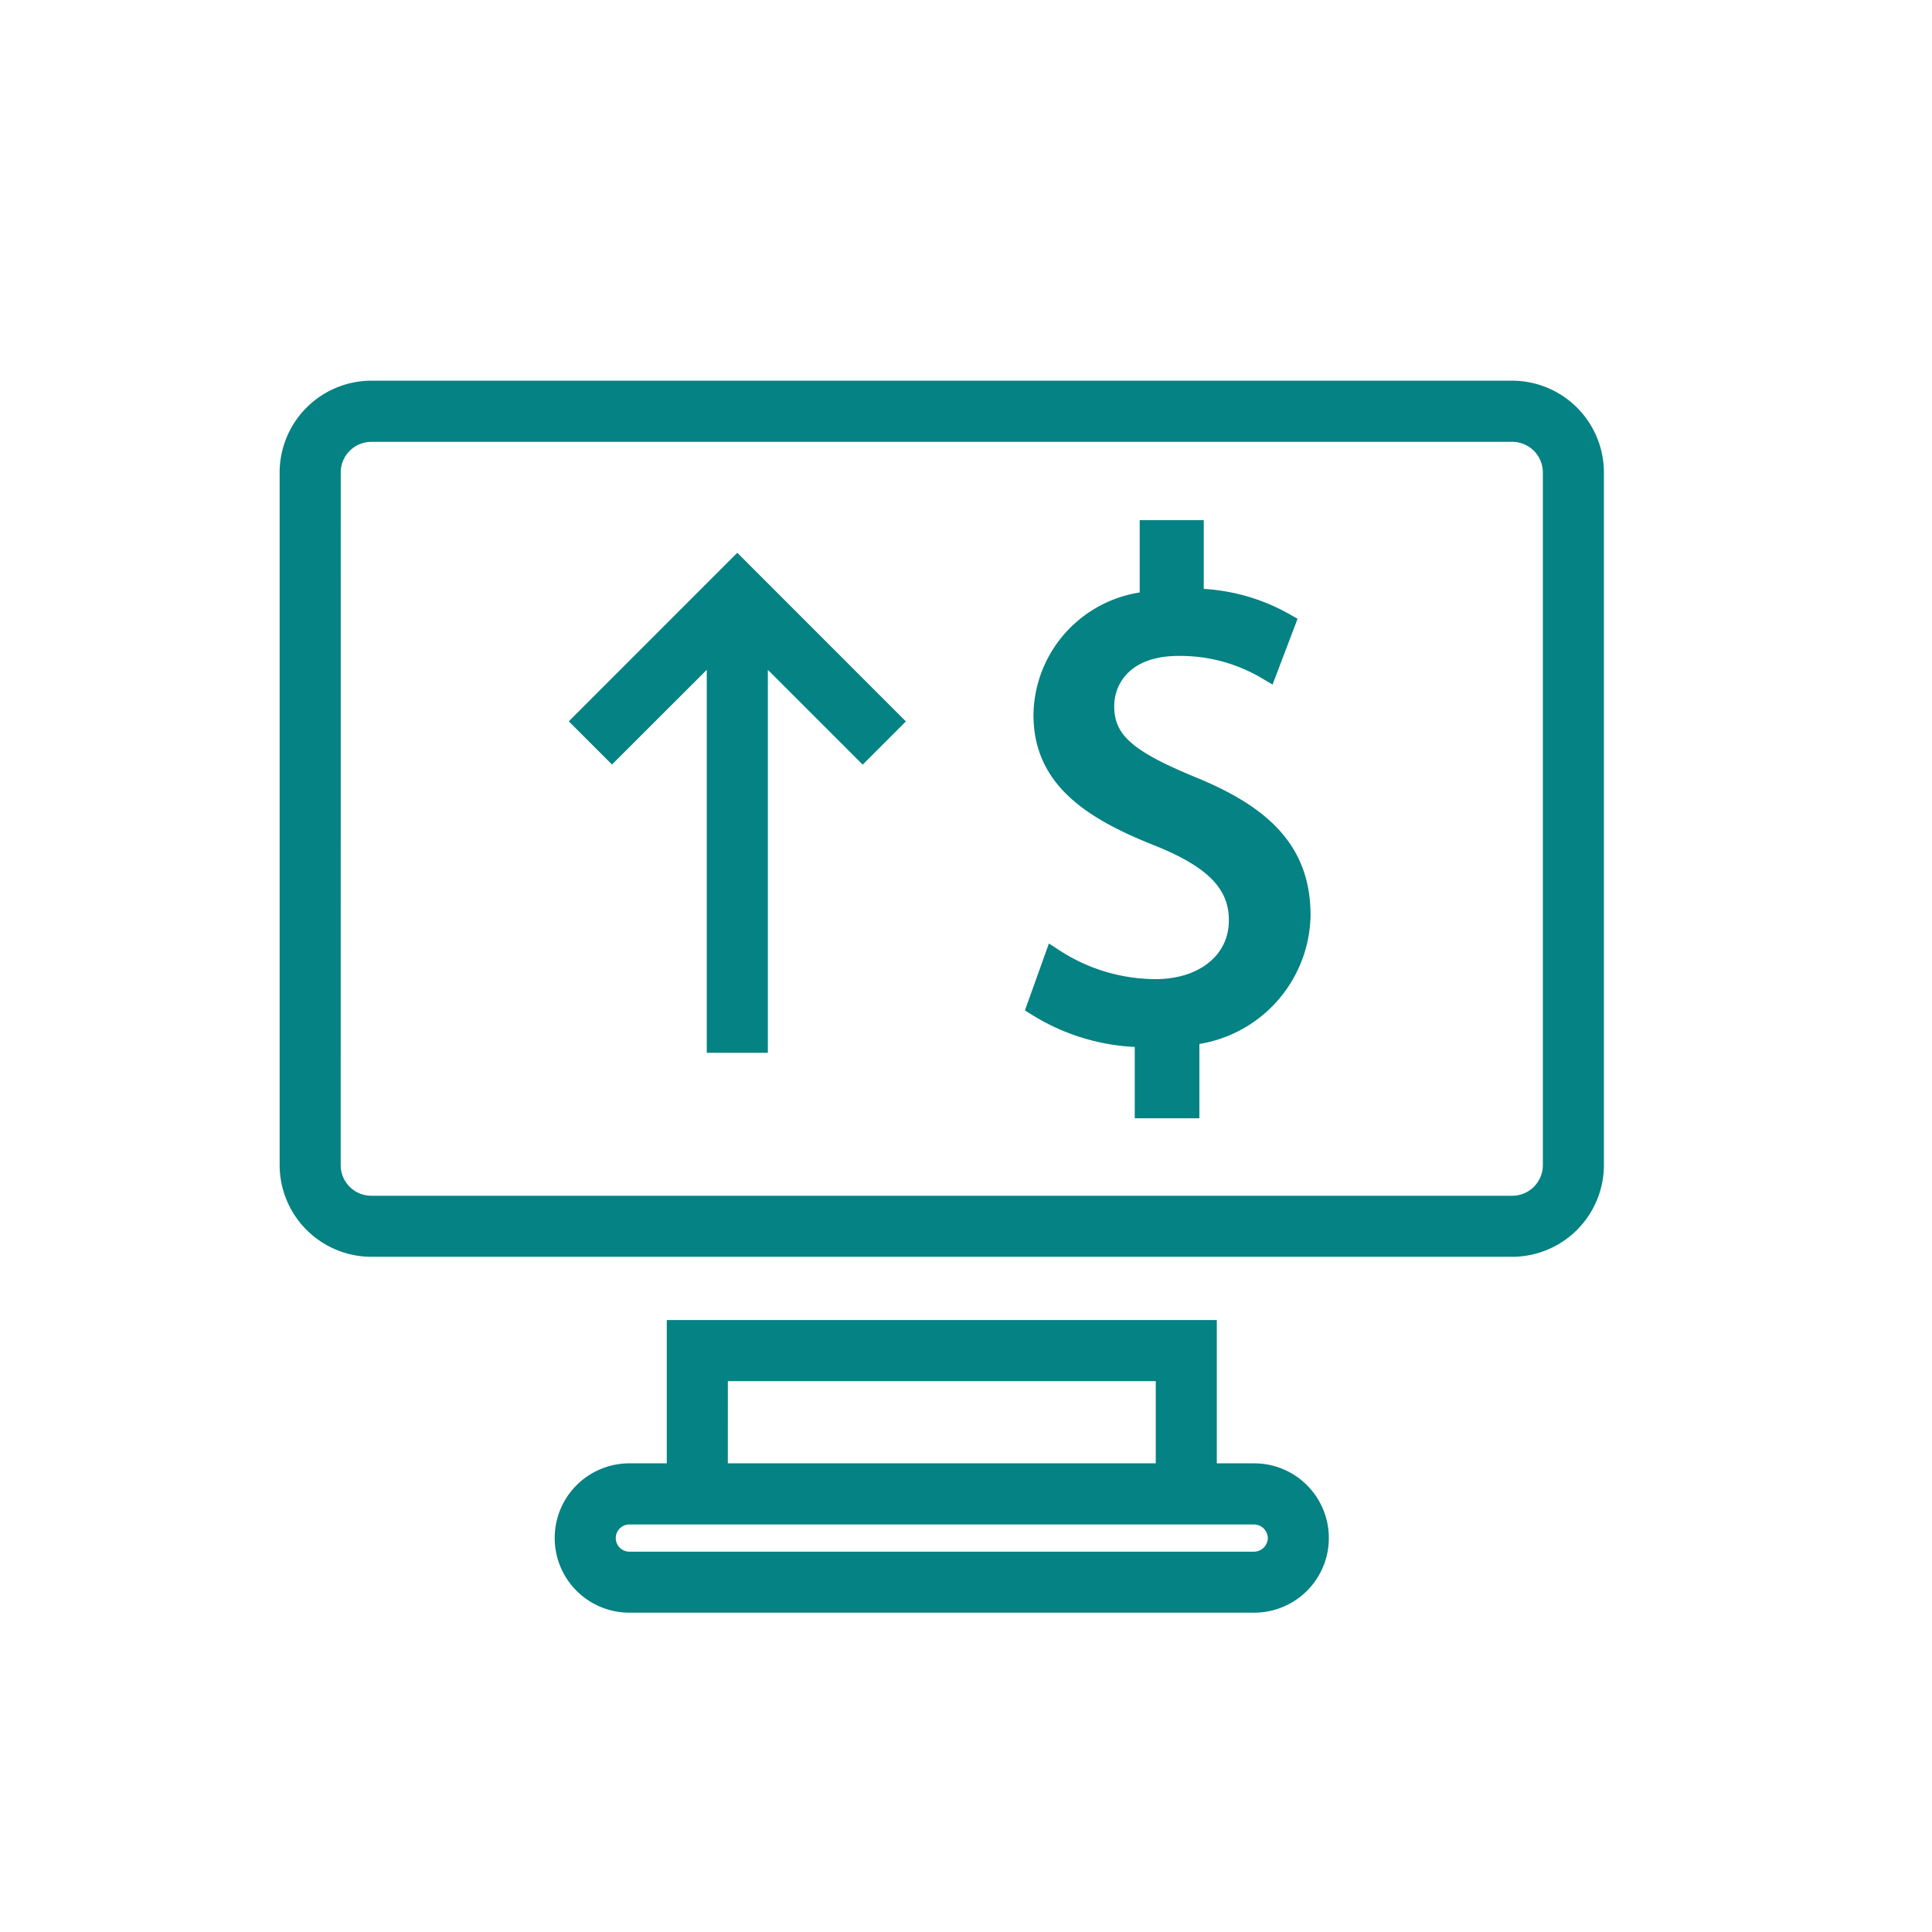
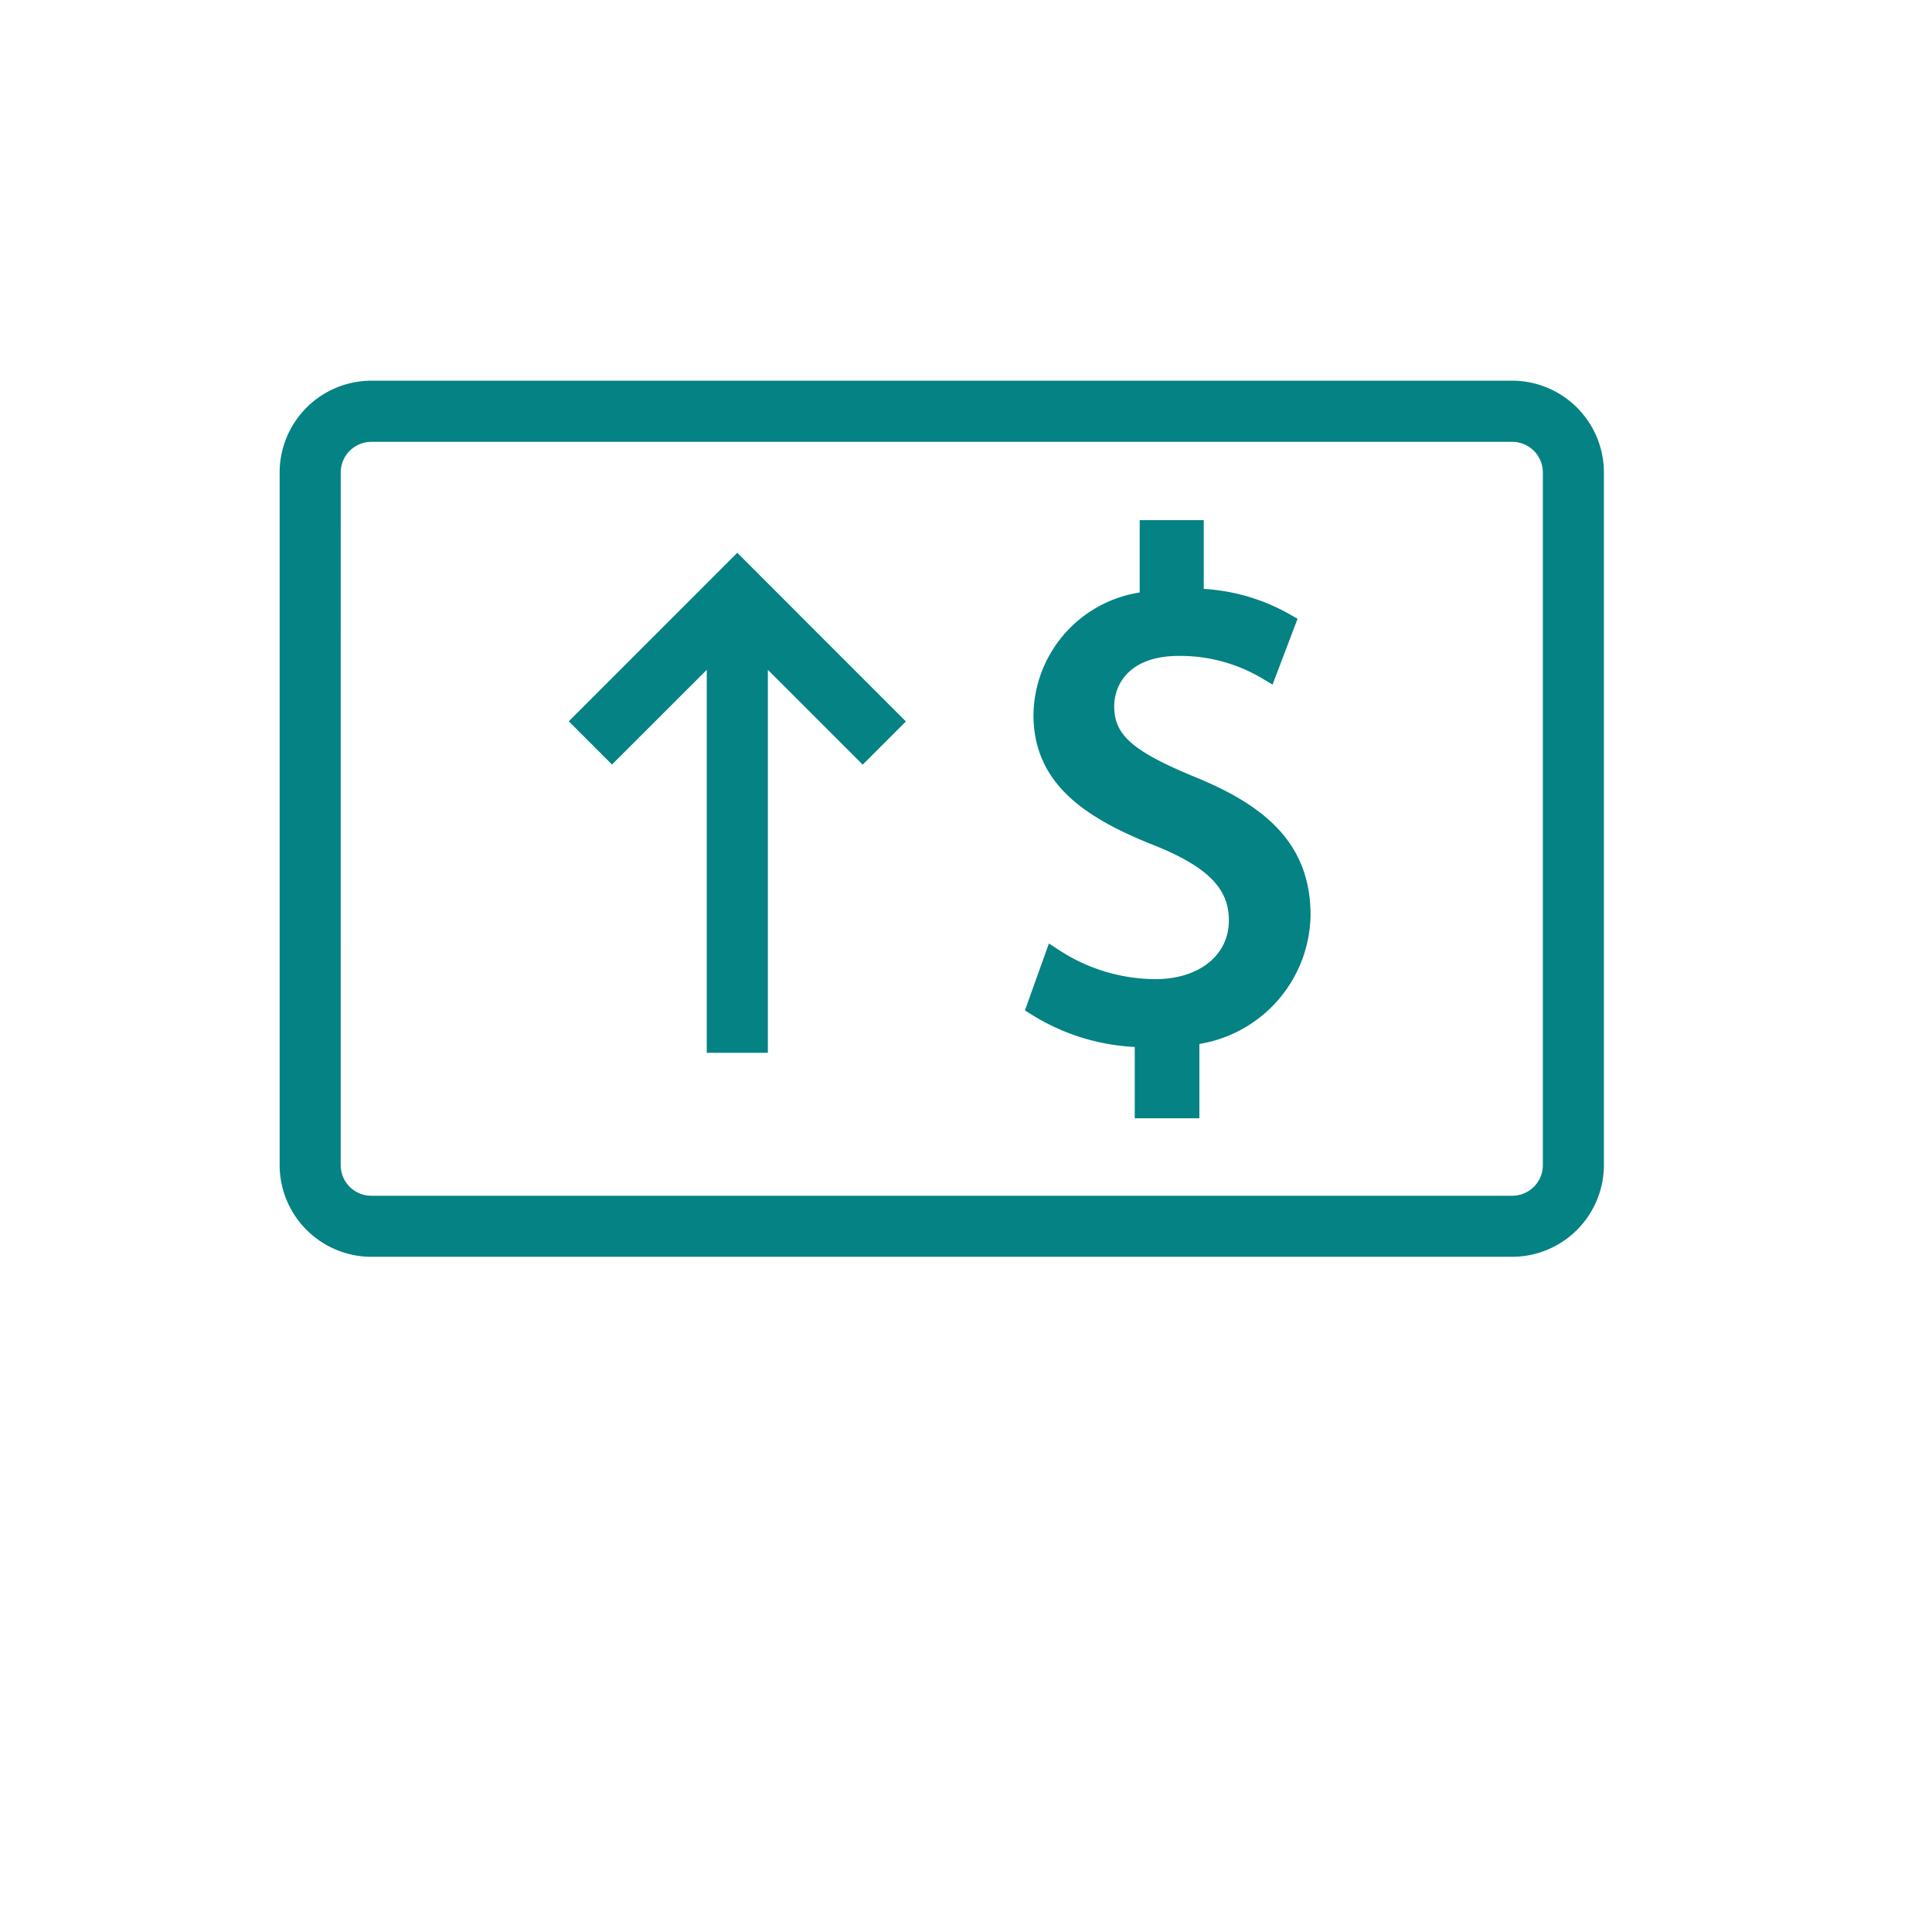
<svg xmlns="http://www.w3.org/2000/svg" width="50" height="50" viewBox="0 0 50 50">
  <defs>
    <clipPath id="clip-path">
      <rect id="Rectangle_69" data-name="Rectangle 69" width="50" height="50" transform="translate(574 71)" fill="#fff" stroke="#707070" stroke-width="1" />
    </clipPath>
  </defs>
  <g id="Mask_Group_12" data-name="Mask Group 12" transform="translate(-574 -71)" clip-path="url(#clip-path)">
    <g id="noun_Online_Profit_360968" data-name="noun_Online Profit_360968" transform="translate(570.5 81.515)">
      <g id="Group_74" data-name="Group 74" transform="translate(11 -1)">
-         <path id="Path_215" data-name="Path 215" d="M6.453,12.734v3.708H5.222a1.669,1.669,0,0,0,0,3.339h16.17a1.669,1.669,0,0,0,0-3.339h-1.23V12.734Zm1.055,1.055h11.6v2.653H7.507Zm14.5,4.324a.623.623,0,0,1-.615.615H5.222a.615.615,0,0,1,0-1.23h16.17A.623.623,0,0,1,22.008,18.112Z" transform="translate(3.566 12.177)" fill="#058283" stroke="#058283" stroke-width="0.526" />
        <path id="Path_216" data-name="Path 216" d="M2.109,22.748H31.637a2.115,2.115,0,0,0,2.109-2.109V2.711A2.115,2.115,0,0,0,31.637.6H2.109A2.115,2.115,0,0,0,0,2.711V20.639A2.115,2.115,0,0,0,2.109,22.748ZM1.055,2.711A1.056,1.056,0,0,1,2.109,1.657H31.637a1.056,1.056,0,0,1,1.055,1.055V20.639a1.056,1.056,0,0,1-1.055,1.055H2.109a1.056,1.056,0,0,1-1.055-1.055Z" transform="translate(0 0)" fill="#058283" stroke="#058283" stroke-width="0.526" />
        <path id="Path_217" data-name="Path 217" d="M12.714,14.279a4.852,4.852,0,0,1-2.623-.784l-.437,1.22a5.285,5.285,0,0,0,2.786.8v1.839h1.147V15.462a3.168,3.168,0,0,0,2.877-3.1c0-1.621-.947-2.568-2.823-3.332-1.584-.656-2.258-1.129-2.258-2.076,0-.729.528-1.566,1.931-1.566a4.407,4.407,0,0,1,2.295.619l.456-1.2A4.849,4.849,0,0,0,13.7,4.171V2.4H12.568V4.243A2.986,2.986,0,0,0,9.819,7.175c0,1.584,1.147,2.422,3,3.15,1.347.546,2.057,1.165,2.057,2.167C14.88,13.531,14.005,14.279,12.714,14.279Z" transform="translate(9.69 1.809)" fill="#058283" stroke="#058283" stroke-width="0.526" />
        <path id="Path_218" data-name="Path 218" d="M7.251,4.9V15.184H8.306V4.9l2.718,2.717.746-.746L7.778,2.878,3.789,6.868l.746.746Z" transform="translate(3.803 2.285)" fill="#058283" stroke="#058283" stroke-width="0.526" />
      </g>
    </g>
  </g>
</svg>